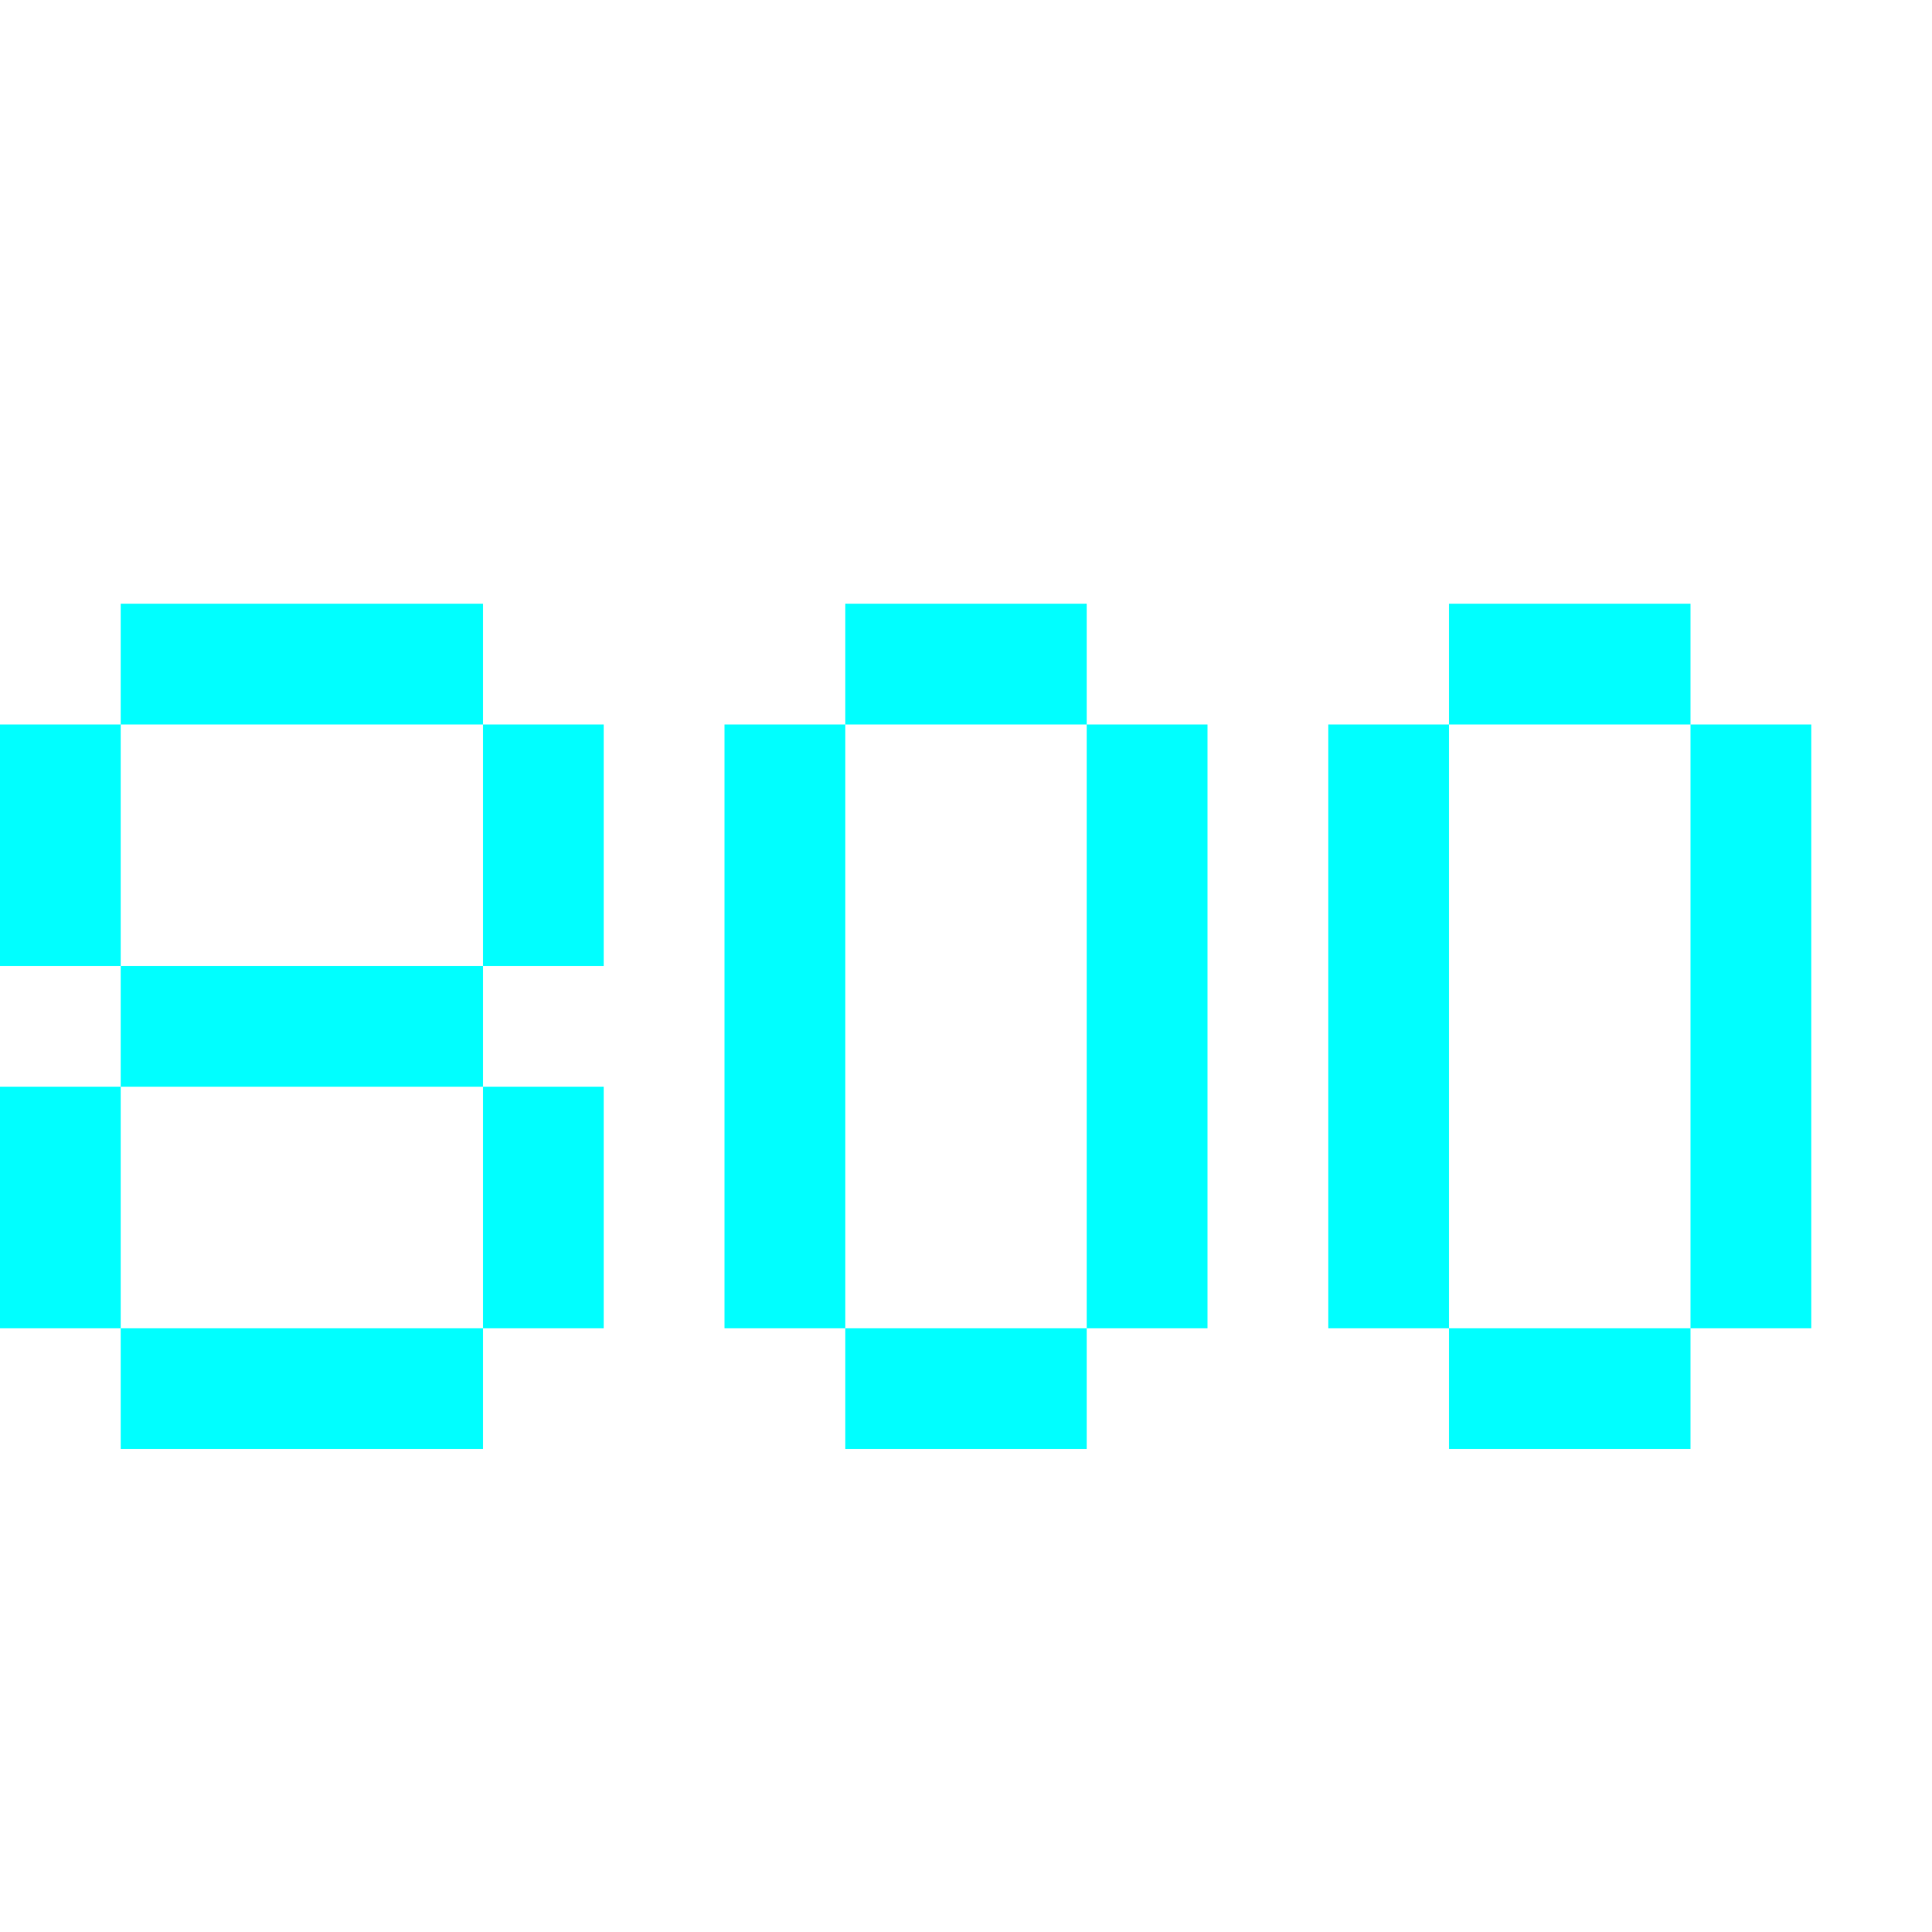
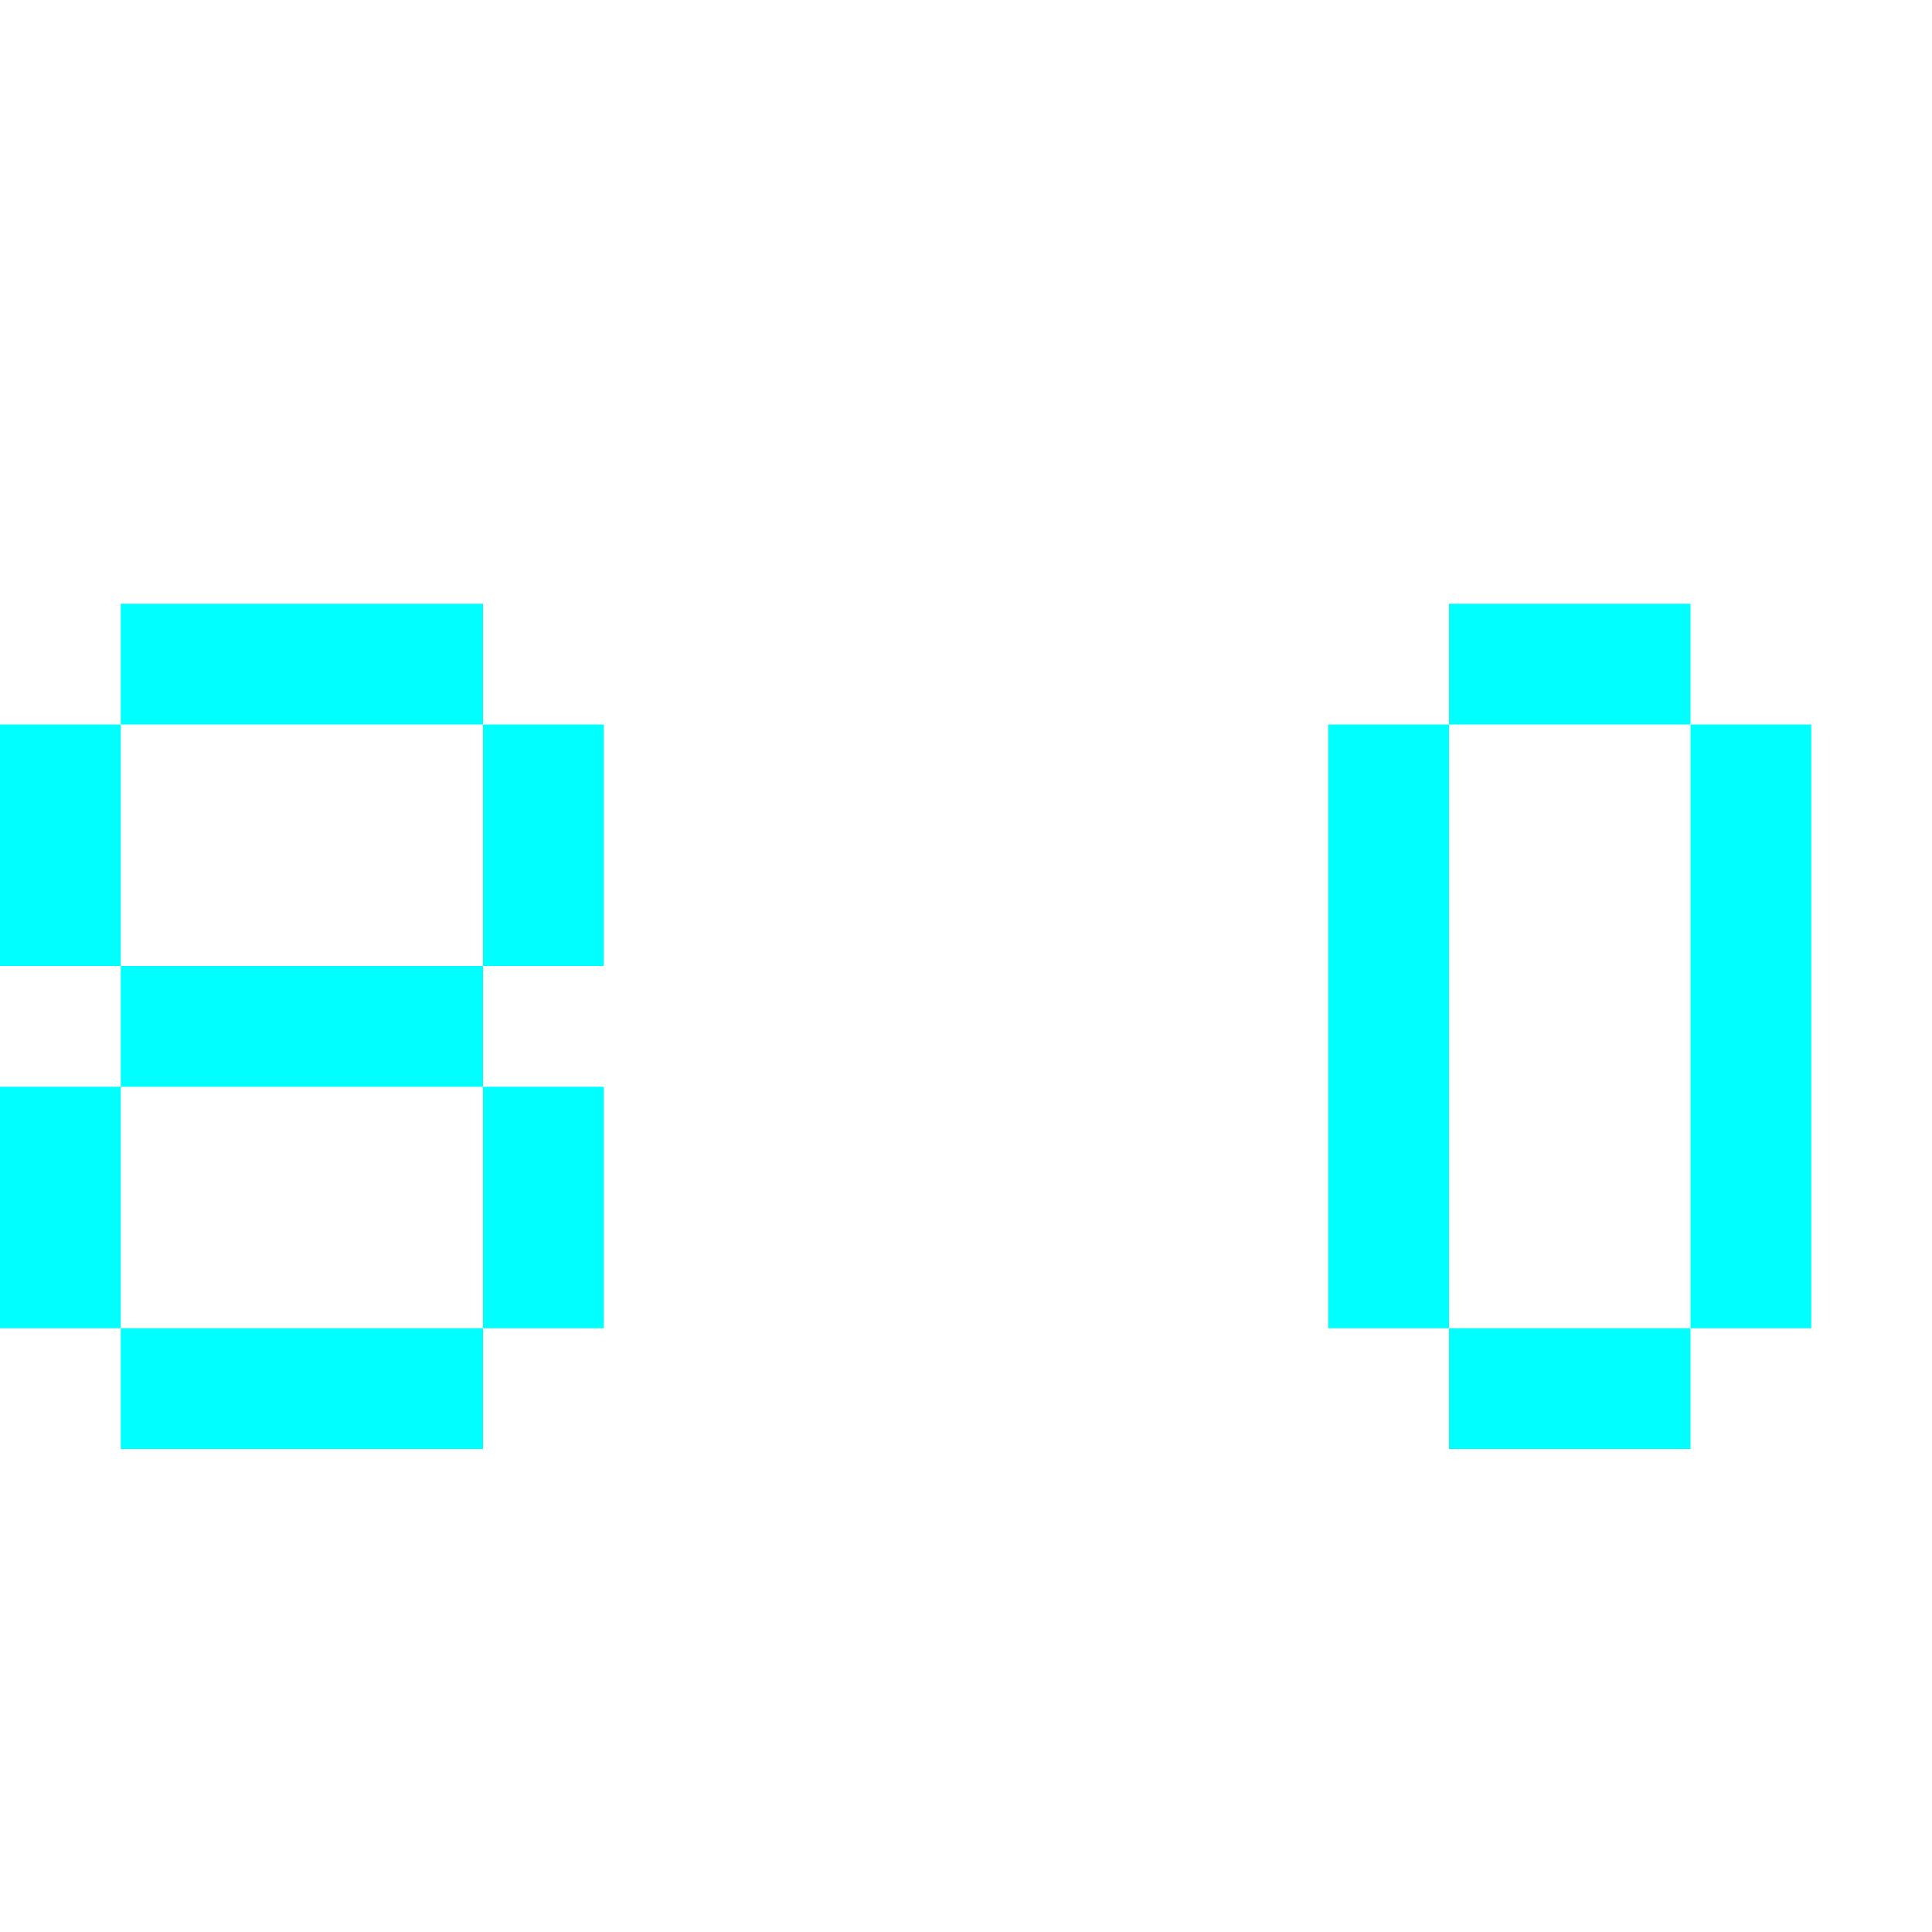
<svg xmlns="http://www.w3.org/2000/svg" width="16" height="16" viewBox="0 0 16 16" fill="none">
  <path fill-rule="evenodd" clip-rule="evenodd" d="M4 5H1V6H0V8H1V9H0V11H1V12H4V11H5V9H4V8H5V6H4V5ZM4 6V8H1V6H4ZM4 9V11H1V9H4Z" fill="#00FFFF" />
-   <path fill-rule="evenodd" clip-rule="evenodd" d="M9 5H7V6H6V11H7V12H9V11H10V6H9V5ZM9 6V11H7V6H9Z" fill="#00FFFF" />
  <path fill-rule="evenodd" clip-rule="evenodd" d="M14 5H12V6H11V11H12V12H14V11H15V6H14V5ZM14 6V11H12V6H14Z" fill="#00FFFF" />
</svg>